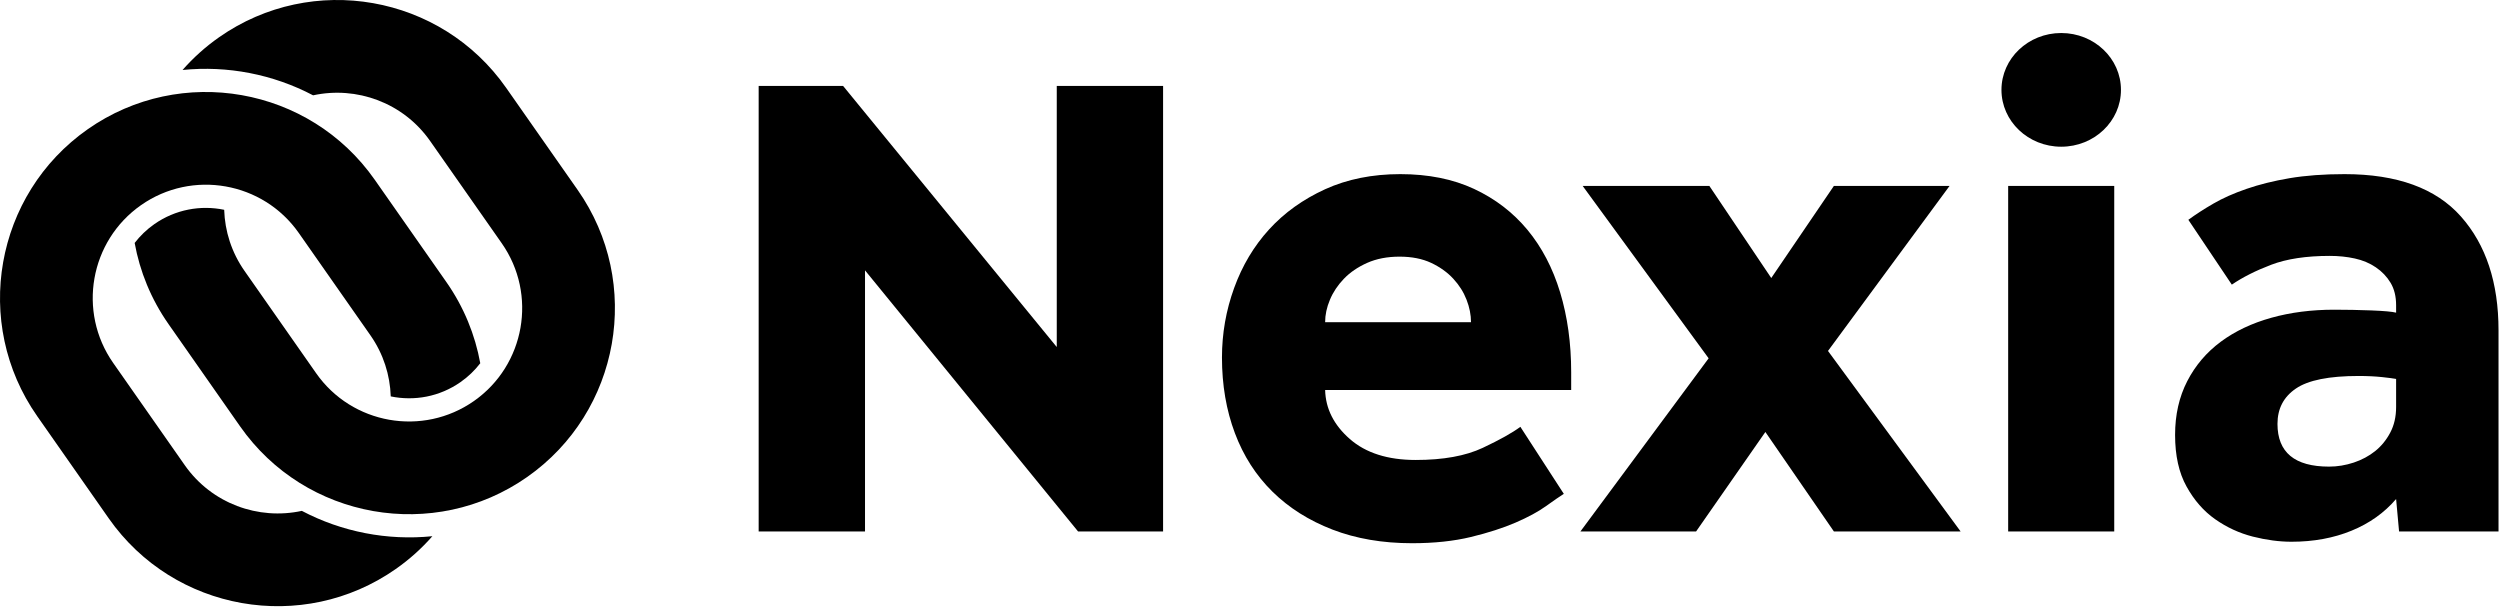
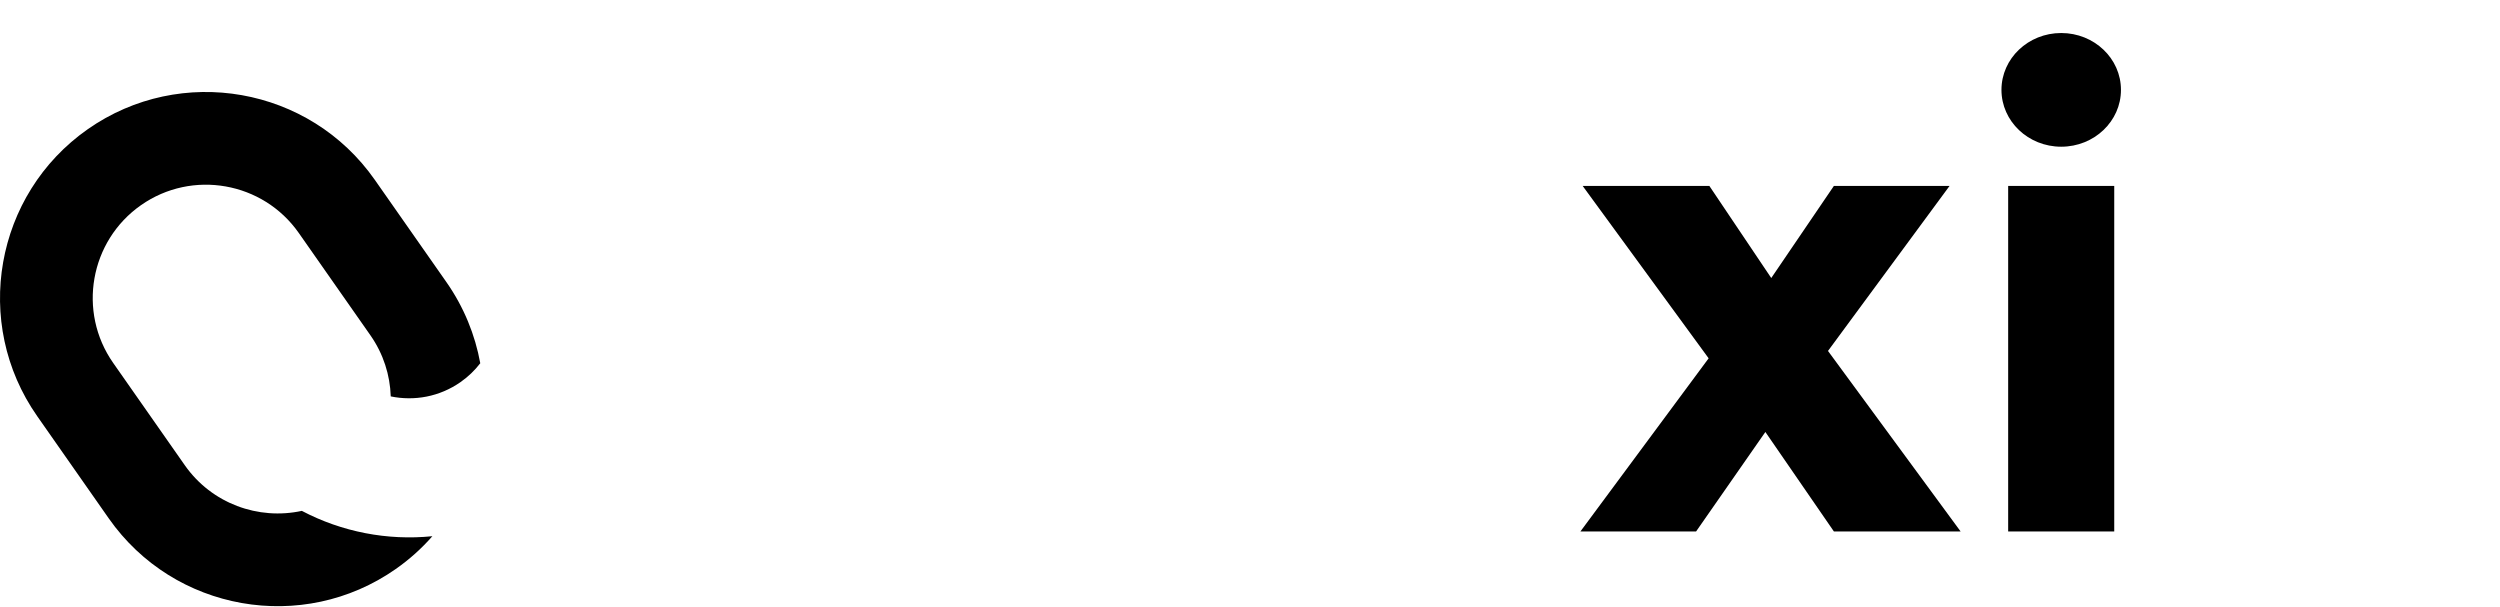
<svg xmlns="http://www.w3.org/2000/svg" width="1169px" height="284px" version="1.1" xml:space="preserve" style="fill-rule:evenodd;clip-rule:evenodd;stroke-linejoin:round;stroke-miterlimit:2;">
  <g transform="matrix(1,0,0,1,141.136,87.593)">
    <path d="M0,151.29C-20.252,155.701 -42.122,147.936 -54.741,129.929L-88.212,82.117C-104.967,58.185 -99.134,25.093 -75.202,8.338C-51.283,-8.417 -18.177,-2.584 -1.422,21.348L32.048,69.159C38.169,77.889 41.261,87.846 41.574,97.763C52.548,100.033 64.384,97.972 74.249,91.043C77.838,88.537 80.891,85.562 83.436,82.261C81.035,69.003 75.802,56.032 67.581,44.288L34.097,-3.537C3.641,-47.043 -56.568,-57.651 -100.073,-27.195C-143.605,3.288 -154.214,63.47 -123.744,107.002L-90.273,154.813C-59.791,198.332 0.404,208.941 43.923,178.471C50.369,173.969 56.072,168.802 61.043,163.139C40.034,165.266 18.725,161.142 0,151.29" style="fill-rule:nonzero;" />
  </g>
  <g transform="matrix(1,0,0,1,102.48,223.058)">
-     <path d="M0,-205.666C-6.433,-201.164 -12.149,-195.997 -17.12,-190.333C3.889,-192.46 25.198,-188.337 43.923,-178.485C64.175,-182.895 86.045,-175.131 98.651,-157.124L132.135,-109.312C148.89,-85.38 143.057,-52.287 119.125,-35.532C95.193,-18.777 62.1,-24.61 45.345,-48.542L11.875,-96.354C5.755,-105.084 2.662,-115.027 2.349,-124.958C-8.612,-127.228 -20.448,-125.166 -30.339,-118.237C-33.914,-115.732 -36.981,-112.744 -39.513,-109.455C-37.112,-96.197 -31.892,-83.227 -23.658,-71.483L9.813,-23.658C40.295,19.848 100.491,30.47 144.009,0C187.528,-30.482 198.137,-90.665 167.667,-134.196L134.183,-182.008C103.714,-225.527 43.519,-236.136 0,-205.666" style="fill-rule:nonzero;" />
-   </g>
+     </g>
  <g transform="matrix(0,-1,-1,0,963.821,14.083)">
    <path d="M-27.938,-27.938C-42.618,-27.938 -54.519,-15.437 -54.519,0C-54.519,15.424 -42.618,27.938 -27.938,27.938C-13.258,27.938 -1.357,15.424 -1.357,0C-1.357,-15.437 -13.258,-27.938 -27.938,-27.938" style="fill-rule:nonzero;" />
  </g>
  <g transform="matrix(1,0,0,1,731.241,104.507)">
-     <path d="M0,126.419C-1.84,127.58 -4.593,129.472 -8.273,132.108C-11.94,134.757 -16.703,137.328 -22.562,139.86C-28.421,142.391 -35.363,144.622 -43.401,146.58C-51.439,148.524 -60.626,149.503 -70.961,149.503C-84.741,149.503 -97.15,147.376 -108.164,143.135C-119.19,138.881 -128.546,132.97 -136.245,125.388C-143.944,117.807 -149.803,108.685 -153.809,98.011C-157.828,87.324 -159.851,75.554 -159.851,62.687C-159.851,51.439 -157.946,40.595 -154.148,30.13C-150.364,19.691 -144.923,10.569 -137.798,2.753C-130.673,-5.05 -121.943,-11.301 -111.608,-16.024C-101.274,-20.722 -89.569,-23.084 -76.48,-23.084C-63.392,-23.084 -51.896,-20.787 -42.018,-16.194C-32.153,-11.601 -23.828,-5.233 -17.042,2.923C-10.283,11.078 -5.167,20.839 -1.723,32.205C1.723,43.571 3.445,56.032 3.445,69.577L3.445,77.85L-111.608,77.85C-111.387,86.593 -107.537,94.214 -100.073,100.765C-92.609,107.302 -82.327,110.577 -69.238,110.577C-56.385,110.577 -45.933,108.685 -37.895,104.901C-29.856,101.104 -23.997,97.829 -20.317,95.075L0,126.419ZM-43.401,46.154C-43.401,42.709 -44.093,39.212 -45.476,35.65C-46.846,32.1 -48.921,28.825 -51.674,25.837C-54.428,22.849 -57.872,20.382 -62.009,18.425C-66.146,16.481 -71.078,15.502 -76.82,15.502C-82.561,15.502 -87.611,16.481 -91.97,18.425C-96.341,20.382 -99.956,22.849 -102.827,25.837C-105.697,28.825 -107.89,32.1 -109.364,35.65C-110.865,39.212 -111.608,42.709 -111.608,46.154L-43.401,46.154Z" style="fill-rule:nonzero;" />
-   </g>
+     </g>
  <g transform="matrix(1,0,0,1,798.958,167.897)">
    <path d="M0,-0.352L-58.903,-80.956L0.339,-80.956L29.282,-37.894L58.564,-80.956L112.652,-80.956L55.811,-3.797L117.82,80.604L58.564,80.604L26.529,34.097L-5.859,80.604L-59.947,80.604L0,-0.352Z" style="fill-rule:nonzero;" />
  </g>
  <g transform="matrix(1,0,0,1,-60.36,23.662)">
    <rect x="999.38" y="63.278" width="49.599" height="161.573" />
  </g>
  <g transform="matrix(1,0,0,1,1120.42,101.401)">
-     <path d="M0,131.939C-5.507,138.372 -12.462,143.318 -20.839,146.75C-29.23,150.195 -38.586,151.917 -48.921,151.917C-54.662,151.917 -60.691,151.108 -67.007,149.516C-73.323,147.898 -79.182,145.197 -84.571,141.413C-89.973,137.628 -94.449,132.513 -97.998,126.08C-101.574,119.66 -103.349,111.609 -103.349,101.965C-103.349,92.557 -101.456,84.179 -97.659,76.82C-93.875,69.473 -88.642,63.34 -81.987,58.395C-75.332,53.462 -67.464,49.73 -58.381,47.198C-49.325,44.667 -39.513,43.414 -28.93,43.414C-23.201,43.414 -17.394,43.532 -11.535,43.753C-5.676,43.988 -1.84,44.328 0,44.797L0,41.339C0,37.203 -0.861,33.706 -2.584,30.835C-4.306,27.964 -6.603,25.55 -9.474,23.606C-12.344,21.648 -15.62,20.278 -19.3,19.469C-22.966,18.66 -26.868,18.256 -31.005,18.256C-42.031,18.256 -51.152,19.639 -58.381,22.392C-65.624,25.146 -71.783,28.251 -76.82,31.696L-97.15,1.383C-93.705,-1.148 -89.804,-3.667 -85.432,-6.198C-81.074,-8.73 -75.906,-11.026 -69.93,-13.088C-63.953,-15.15 -57.246,-16.82 -49.782,-18.086C-42.318,-19.339 -33.758,-19.978 -24.115,-19.978C0.457,-19.978 18.608,-13.375 30.313,-0.17C42.031,13.036 47.89,30.783 47.89,53.057L47.89,147.102L1.383,147.102L0,131.939ZM0,75.789C-1.148,75.567 -3.328,75.28 -6.551,74.928C-9.761,74.588 -13.441,74.406 -17.564,74.406C-31.344,74.406 -41.118,76.363 -46.846,80.278C-52.601,84.179 -55.472,89.686 -55.472,96.811C-55.472,110.134 -47.433,116.789 -31.344,116.789C-27.442,116.789 -23.606,116.15 -19.808,114.897C-16.011,113.631 -12.684,111.843 -9.813,109.547C-6.955,107.263 -4.593,104.379 -2.766,100.934C-0.927,97.489 0,93.483 0,88.89L0,75.789Z" style="fill-rule:nonzero;" />
-   </g>
+     </g>
  <g transform="matrix(1,0,0,1,354.751,248.503)">
-     <path d="M0,-208.315L39.486,-208.315L139.39,-86.228L139.39,-208.315L189.107,-208.315L189.107,0L149.346,0L49.73,-122.087L49.73,0L0,0L0,-208.315Z" style="fill-rule:nonzero;" />
-   </g>
+     </g>
</svg>